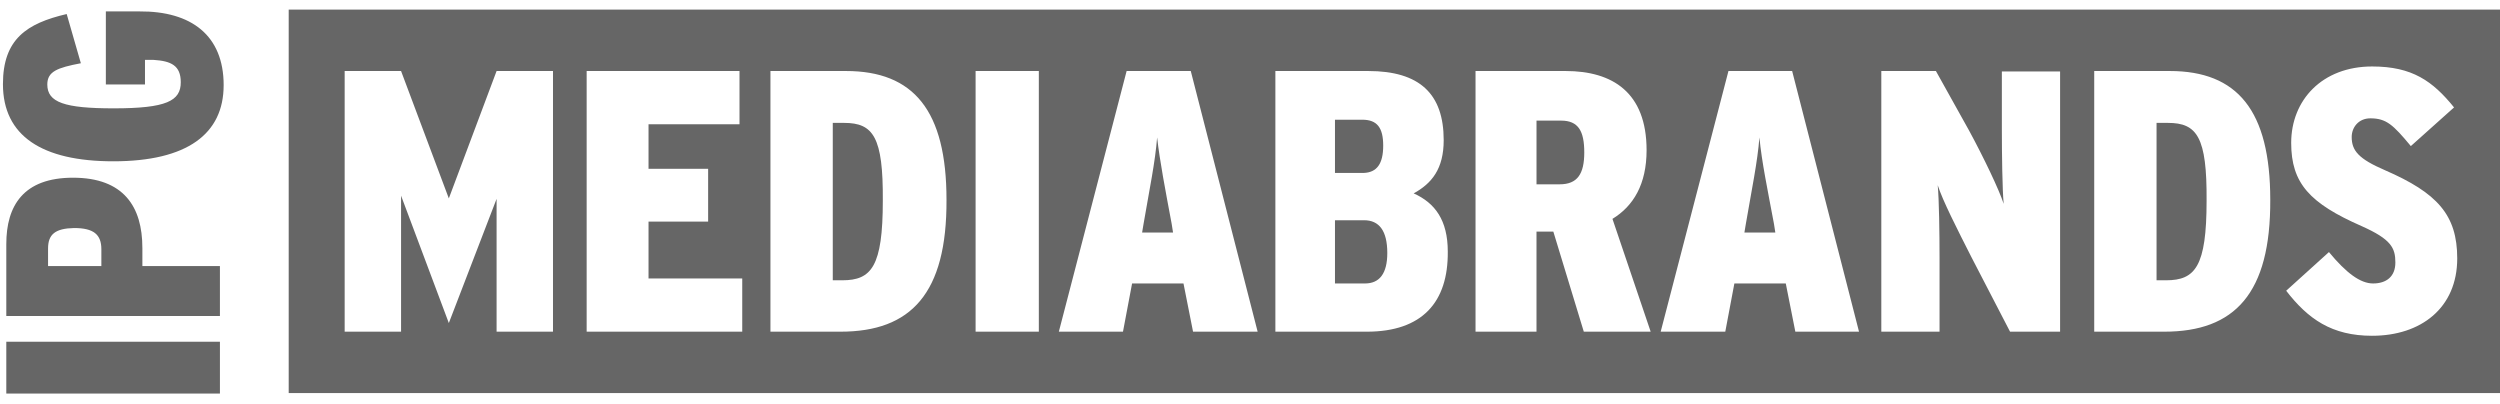
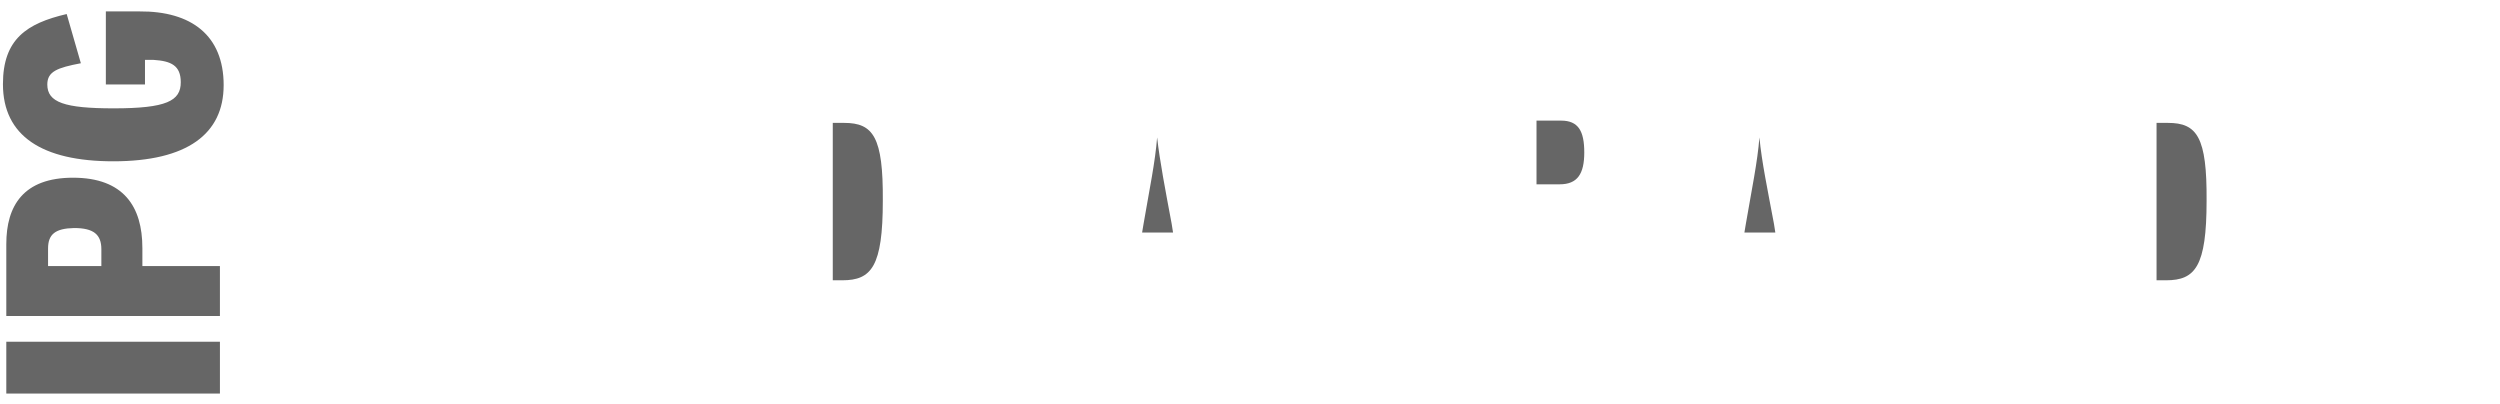
<svg xmlns="http://www.w3.org/2000/svg" fill="none" height="31" viewBox="0 0 192 31" width="192">
  <g fill="#666">
    <path d="m16.89 30.225h-16.406v-3.98h16.406z" />
    <path d="m10.935 19.03v1.403h5.955v3.837h-16.406v-5.526c0-2.949 1.317-5.096 5.125-5.096 3.894 0 5.325 2.233 5.325 5.383zm-7.244.057v1.346h4.094v-1.288c0-1.117-.573-1.632-2.09-1.632-1.46.029-2.004.487-2.004 1.575z" />
    <path d="m17.176 6.547c0 3.722-2.777 5.841-8.475 5.841-5.469 0-8.475-1.947-8.475-5.927 0-3.464 1.832-4.667 4.896-5.383l1.088 3.779c-1.804.344-2.577.63-2.577 1.632 0 1.374 1.317 1.832 5.096 1.832 4.066 0 5.154-.573 5.154-2.004 0-1.288-.744-1.632-2.09-1.718h-.658v1.89h-3.006v-5.612l2.577-0c3.98-.029 6.471 1.832 6.471 5.669z" />
    <path d="m119.891 9.264h-1.887v4.891h1.782c1.362 0 1.886-.803 1.886-2.446 0-1.642-.454-2.446-1.781-2.446z" />
    <path d="m135.123 10.556c-.14 1.852-.594 4.018-1.048 6.673l-.105.629h2.375l-.104-.664c-.489-2.62-.944-4.786-1.118-6.638z" />
-     <path d="m104.762 16.914h-2.236v4.856h2.306c1.118 0 1.712-.769 1.712-2.341 0-1.712-.629-2.515-1.782-2.515z" />
-     <path d="m106.23 11.185c0-1.363-.454-1.991-1.607-1.991h-2.097v4.088h2.201c1.014-.035 1.503-.699 1.503-2.096z" />
    <path d="m88.867 10.556c-.14 1.852-.594 4.018-1.048 6.673l-.105.629h2.376l-.105-.664c-.489-2.62-.908-4.786-1.118-6.638z" />
-     <path d="m22.172.738v29.452h169.828v-29.452zm20.298 24.735h-4.332v-10.201l-3.668 9.538-3.668-9.782v10.446h-4.332v-20.019h4.332l3.668 9.782 3.668-9.782h4.332zm14.499 0h-11.914v-20.019h11.739v4.088h-6.987v3.424h4.577v4.053h-4.577v4.367h7.197v4.088zm7.581 0h-5.38v-20.019h5.8c5.206 0 7.721 3.04 7.721 9.887.035 7.197-2.725 10.132-8.14 10.132zm15.232 0h-4.856v-20.019h4.856zm11.844 0-.734-3.703h-3.948l-.699 3.703h-4.926l5.206-20.019h4.926l5.136 20.019zm13.345 0h-7.022v-20.019h7.127c3.948 0 5.8 1.747 5.8 5.31 0 2.201-.909 3.319-2.306 4.088 1.642.734 2.62 2.061 2.62 4.472.035 3.878-1.956 6.149-6.219 6.149zm16.665 0-2.34-7.686h-1.293v7.686h-4.682v-20.019h6.918c3.598 0 6.219 1.642 6.219 6.079 0 2.62-1.014 4.297-2.621 5.276l2.935 8.664zm16.246 0-.734-3.703h-3.948l-.698 3.703h-4.961l5.205-20.019h4.891l5.136 20.019zm20.298 0h-3.808l-2.969-5.73c-1.118-2.201-2.201-4.332-2.586-5.52.105 1.118.14 3.703.14 5.59v5.66h-4.472v-20.019h4.193l2.55 4.577c1.118 2.061 2.306 4.542 2.655 5.625-.105-1.083-.14-3.878-.14-5.695v-4.472h4.472v19.984zm8.036 0h-5.38v-20.019h5.799c5.206 0 7.721 3.04 7.721 9.887.035 7.197-2.725 10.132-8.14 10.132zm15.966.315c-3.109 0-4.926-1.293-6.603-3.459l3.284-2.97c1.328 1.607 2.411 2.411 3.389 2.411 1.013 0 1.712-.524 1.712-1.607 0-1.118-.315-1.782-2.585-2.795-3.983-1.747-5.416-3.284-5.416-6.394 0-3.284 2.376-5.869 6.219-5.869 3.075 0 4.647 1.118 6.289 3.144l-3.319 2.97c-1.363-1.642-1.887-2.131-3.11-2.131-.908 0-1.432.699-1.432 1.432 0 1.048.524 1.677 2.55 2.55 4.018 1.747 5.555 3.424 5.555 6.778 0 3.808-2.795 5.939-6.533 5.939z" />
    <path d="m166.496 9.438h-.873v12.088h.734c2.236 0 3.109-1.048 3.109-6.114.035-4.891-.734-5.974-2.97-5.974z" />
-     <path d="m64.831 9.438h-.874v12.088h.734c2.236 0 3.109-1.048 3.109-6.114.035-4.891-.734-5.974-2.97-5.974z" />
+     <path d="m64.831 9.438h-.874v12.088h.734c2.236 0 3.109-1.048 3.109-6.114.035-4.891-.734-5.974-2.97-5.974" />
  </g>
</svg>